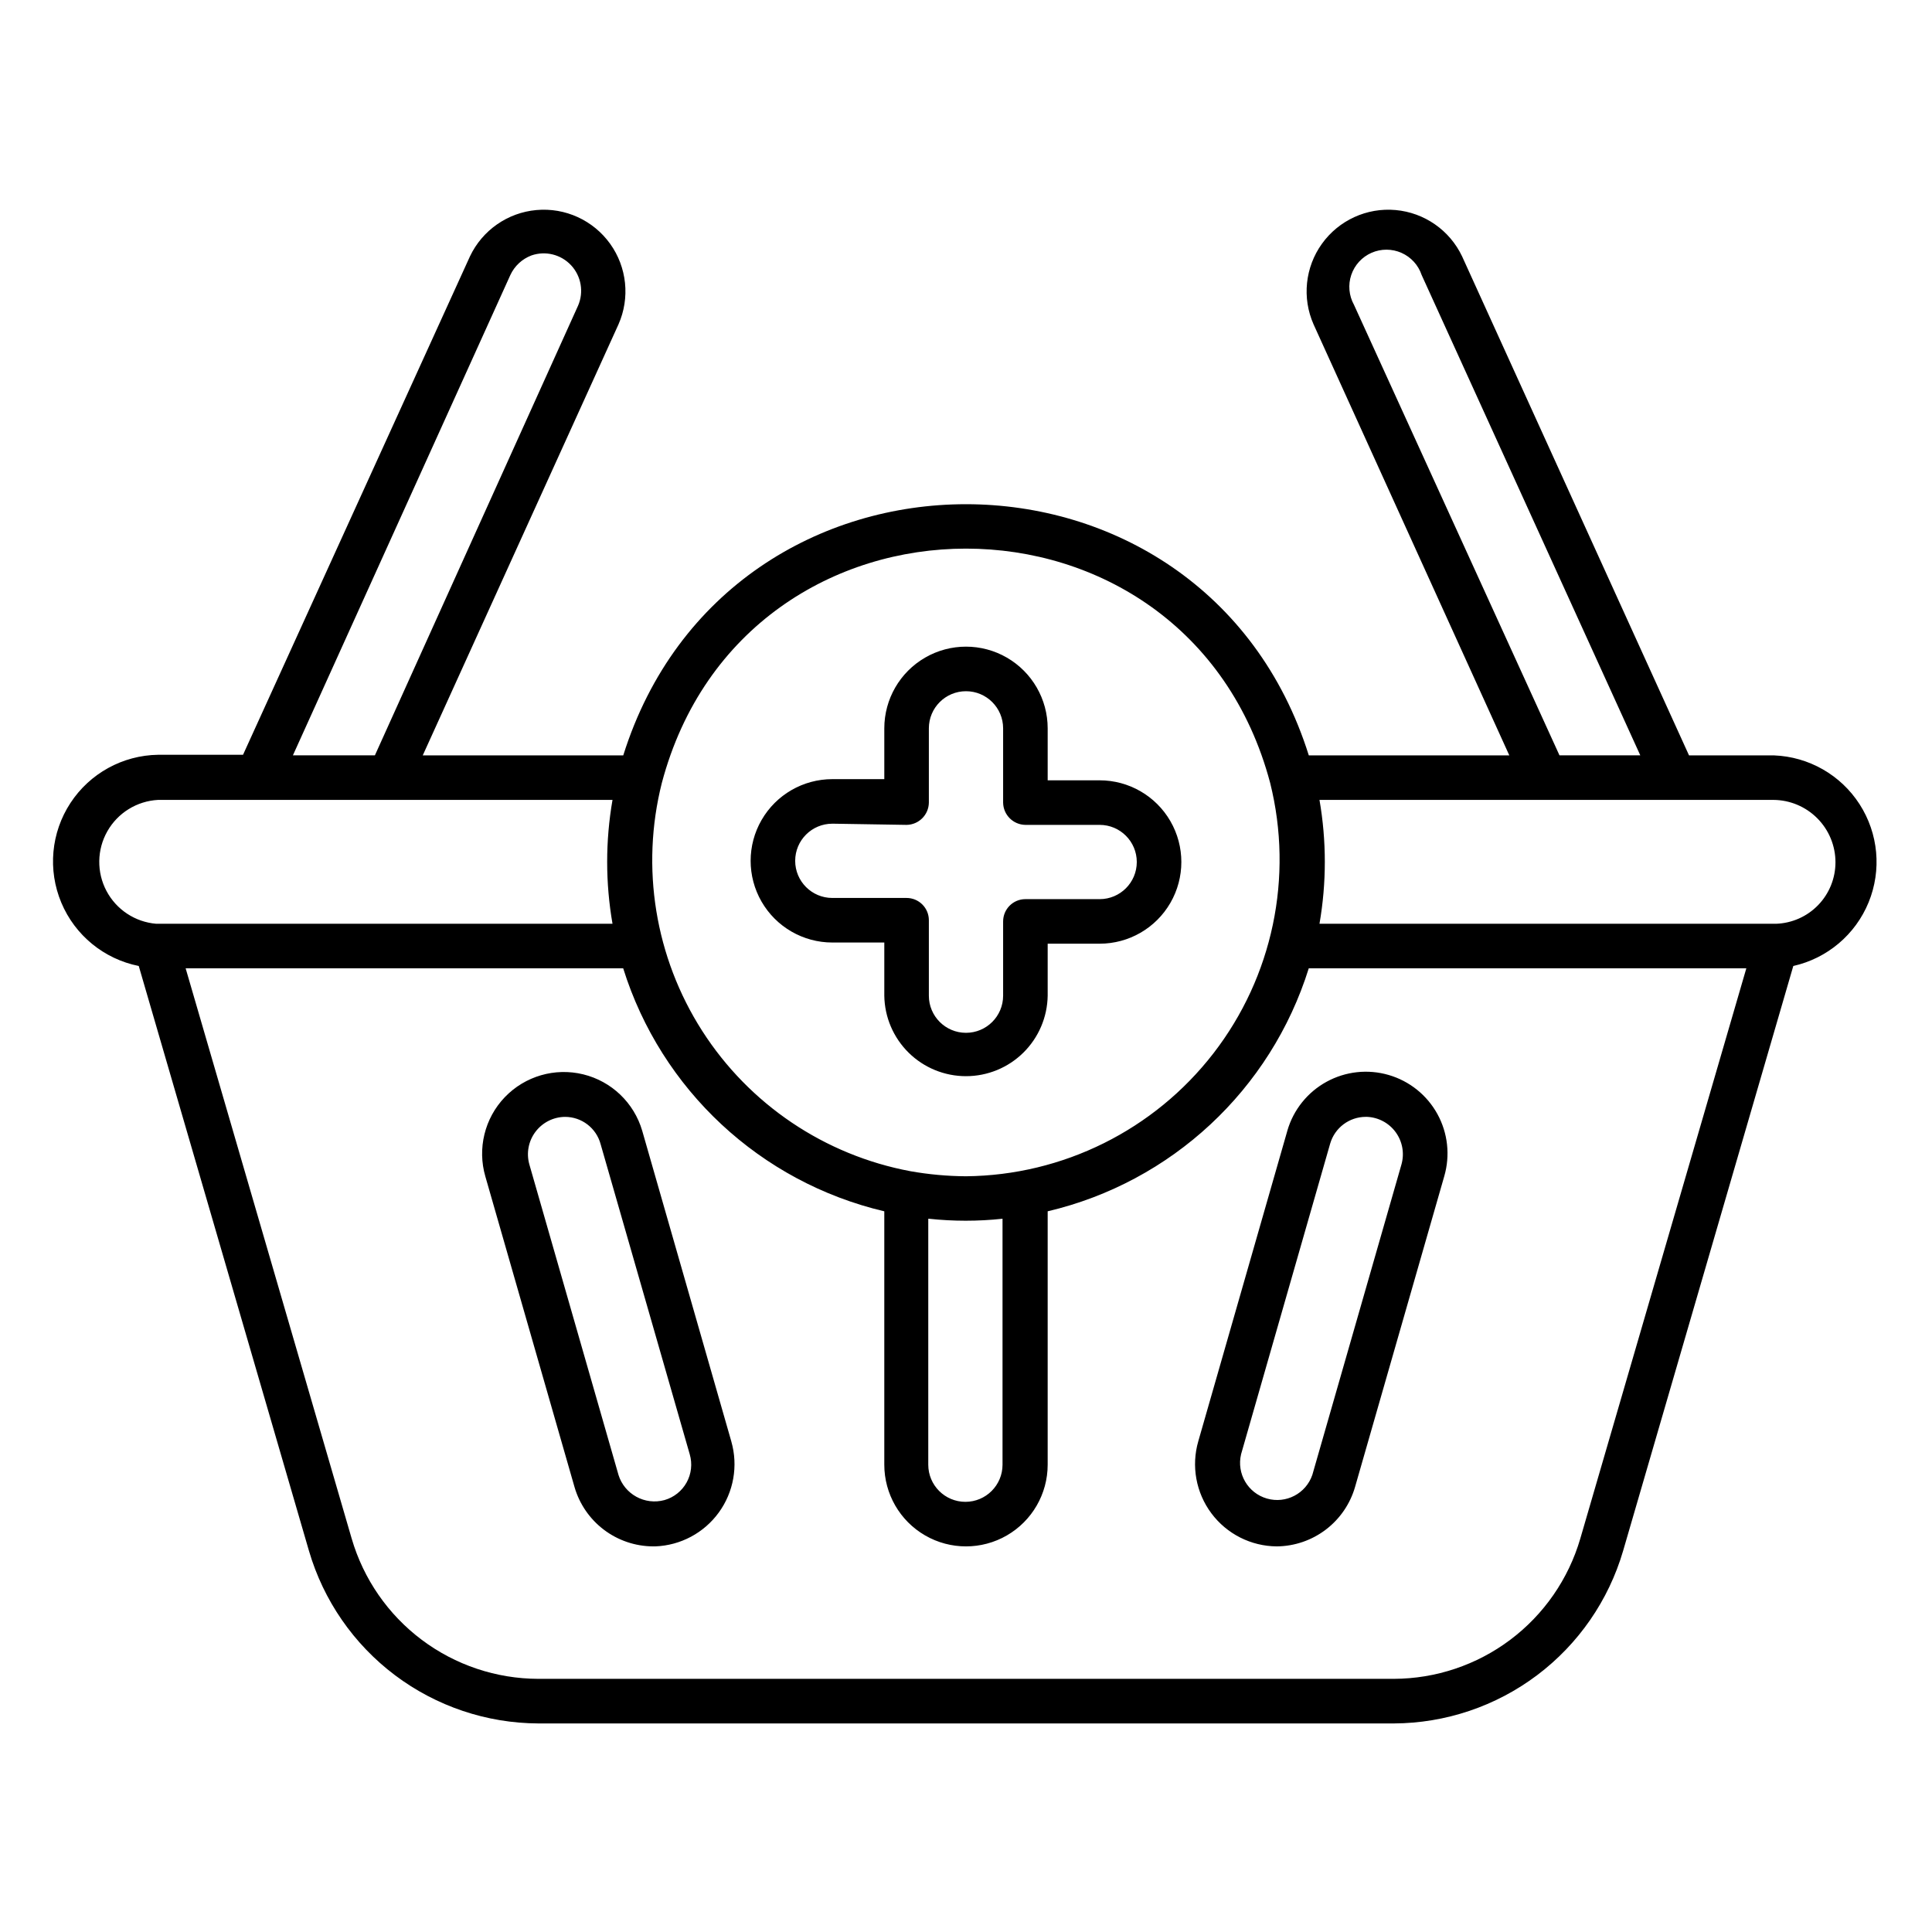
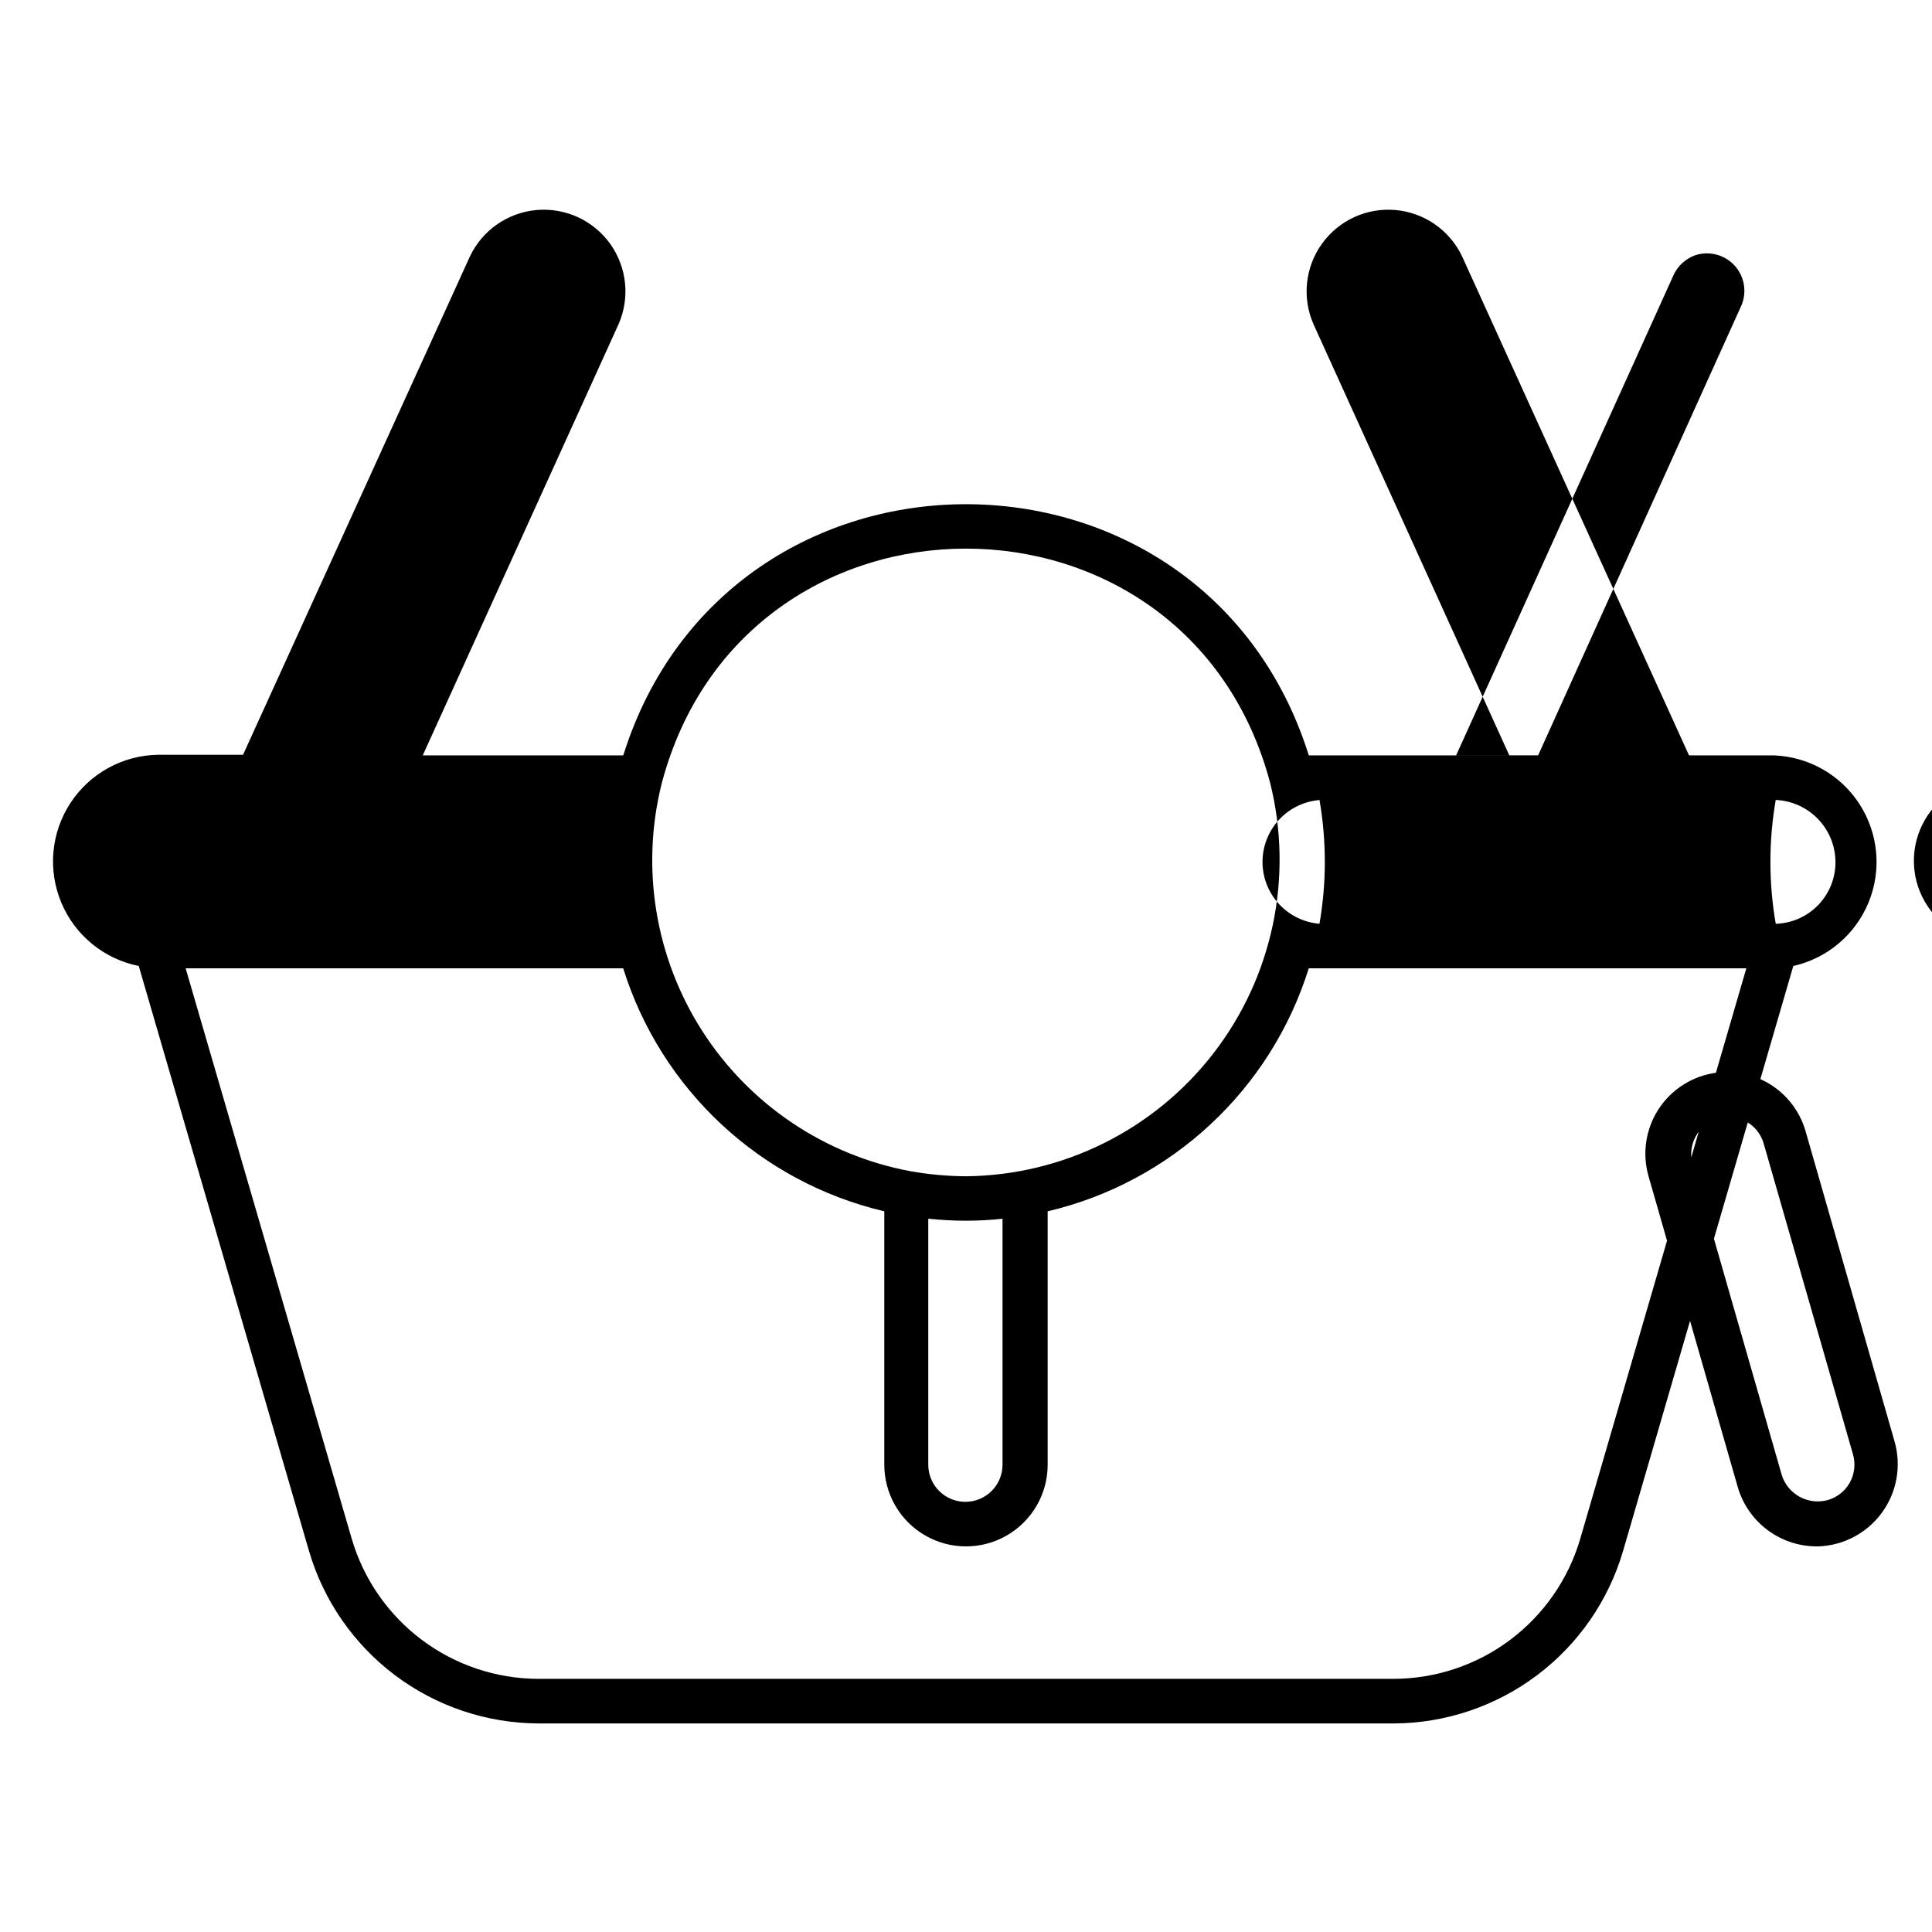
<svg xmlns="http://www.w3.org/2000/svg" fill="#000000" width="800px" height="800px" version="1.1" viewBox="144 144 512 512">
-   <path d="m513.36 600.73h-226.71c-13.703-0.059-27.023-4.543-37.977-12.781-10.949-8.242-18.945-19.801-22.793-32.953l-45.109-155c-9.203-1.84-16.895-8.129-20.523-16.785-3.629-8.656-2.727-18.547 2.414-26.402s13.844-12.645 23.227-12.785h22.516l60.141-132.09c3.289-6.922 9.988-11.59 17.621-12.273 7.633-0.688 15.055 2.715 19.523 8.941 4.465 6.223 5.309 14.348 2.215 21.355l-51.875 114.23h53.137c27.867-88.797 153.82-88.719 181.68 0h53.137l-51.875-114.23c-3.094-7.008-2.25-15.133 2.215-21.355 4.469-6.227 11.895-9.629 19.523-8.941 7.633 0.684 14.332 5.352 17.621 12.273l60.141 132.25h22.516c9.223 0.352 17.691 5.184 22.684 12.945 4.996 7.762 5.887 17.469 2.387 26.012-3.5 8.539-10.949 14.832-19.953 16.855l-45.105 155c-3.852 13.152-11.848 24.711-22.797 32.953-10.953 8.238-24.27 12.723-37.977 12.781zm-320.16-200.11 44.004 151.14v-0.004c3.129 10.699 9.633 20.102 18.543 26.797 8.91 6.699 19.75 10.332 30.895 10.359h226.71c11.148-0.027 21.984-3.66 30.895-10.359 8.91-6.695 15.414-16.098 18.543-26.797l44.004-151.14-115.96 0.004c-10.062 32.184-36.371 56.664-69.191 64.391v67.148c0 7.734-4.129 14.883-10.824 18.75-6.699 3.867-14.953 3.867-21.648 0-6.699-3.867-10.824-11.016-10.824-18.75v-67.148c-32.824-7.727-59.133-32.207-69.195-64.391zm196.8 66.359v65.18c0 5.438 4.406 9.844 9.84 9.844 5.438 0 9.84-4.406 9.84-9.844v-65.18c-6.488 0.699-13.031 0.699-19.52 0zm10-11.254c25.688-0.25 49.852-12.254 65.566-32.574 15.719-20.324 21.262-46.727 15.043-71.652-21.965-82.812-139.26-82.812-161.22 0-5.652 22.434-1.781 46.207 10.695 65.691 12.477 19.48 32.449 32.941 55.191 37.195 4.859 0.859 9.785 1.309 14.723 1.34zm93.992-66.914h120.68c4.227-0.145 8.23-1.922 11.168-4.965 2.938-3.039 4.578-7.102 4.578-11.332 0-4.367-1.73-8.562-4.816-11.66-3.082-3.098-7.266-4.848-11.637-4.871h-120.29c1.887 10.863 1.887 21.969 0 32.828zm-308.27 0h120.6c-1.887-10.859-1.887-21.965 0-32.828h-120.44c-5.606 0.301-10.672 3.438-13.438 8.32-2.769 4.887-2.852 10.844-0.227 15.805 2.625 4.961 7.598 8.242 13.191 8.703zm371.56-44.633h21.414l-57.941-127.29c-0.875-2.621-2.812-4.754-5.34-5.875-2.527-1.121-5.41-1.129-7.945-0.02-2.531 1.113-4.481 3.238-5.367 5.856-0.887 2.621-0.629 5.492 0.707 7.91zm-335.66 0h21.727l53.848-119.18c1.559-3.613 0.836-7.805-1.84-10.684-2.676-2.883-6.805-3.91-10.52-2.621-2.473 0.934-4.481 2.797-5.59 5.195zm260.72 209.63c-6.828-0.051-13.234-3.297-17.316-8.77-4.082-5.469-5.363-12.539-3.465-19.098l23.617-82.34h-0.004c1.609-5.512 5.34-10.16 10.375-12.918 5.035-2.762 10.957-3.41 16.469-1.801 5.512 1.605 10.16 5.336 12.922 10.371 2.762 5.035 3.406 10.957 1.801 16.473l-23.617 82.262c-1.289 4.527-4.012 8.516-7.758 11.367-3.746 2.852-8.316 4.414-13.023 4.453zm23.617-113.83c-4.375 0-8.223 2.887-9.449 7.086l-23.617 82.34h0.004c-1.215 5.113 1.805 10.277 6.856 11.727 5.047 1.453 10.348-1.32 12.035-6.293l23.617-82.262v-0.004c0.82-2.918 0.262-6.051-1.52-8.504-1.777-2.457-4.582-3.961-7.613-4.09zm-188.93 113.83c-4.699-0.035-9.258-1.586-13.004-4.422-3.742-2.836-6.473-6.809-7.777-11.32l-23.617-82.262c-2.164-7.426-0.207-15.441 5.141-21.031 5.348-5.586 13.27-7.898 20.785-6.059 7.512 1.836 13.473 7.539 15.641 14.965l23.617 82.34-0.004 0.004c1.844 6.441 0.621 13.375-3.312 18.797-3.934 5.426-10.145 8.738-16.84 8.988zm4.41-6.535m-27.711-107.29c-3.086 0.031-5.981 1.5-7.832 3.969-1.852 2.465-2.449 5.656-1.613 8.625l23.617 82.262-0.004 0.004c1.594 5.156 6.996 8.121 12.203 6.691 2.5-0.715 4.609-2.394 5.867-4.672 1.258-2.273 1.551-4.957 0.824-7.453l-23.617-82.184c-1.141-4.277-5.019-7.25-9.445-7.242zm106.27-10.785c-5.688 0-11.148-2.234-15.199-6.227-4.051-3.992-6.367-9.418-6.449-15.105v-14.09h-13.777c-7.734 0-14.879-4.129-18.746-10.824-3.867-6.699-3.867-14.953 0-21.648 3.867-6.699 11.012-10.824 18.746-10.824h13.777v-13.461c0-7.734 4.125-14.883 10.824-18.75 6.695-3.867 14.949-3.867 21.648 0 6.695 3.867 10.824 11.016 10.824 18.75v13.777l13.773-0.004c7.734 0 14.883 4.129 18.75 10.824 3.867 6.699 3.867 14.953 0 21.648-3.867 6.699-11.016 10.824-18.75 10.824h-13.773v13.777c-0.086 5.688-2.402 11.113-6.453 15.105-4.051 3.992-9.508 6.227-15.195 6.227zm-35.426-66.914v0.004c-5.434 0-9.84 4.402-9.84 9.84 0 5.434 4.406 9.84 9.84 9.84h19.68c3.262 0 5.906 2.641 5.906 5.902v19.996c0 5.434 4.402 9.84 9.84 9.84 5.434 0 9.84-4.406 9.84-9.84v-19.68c0-3.262 2.641-5.906 5.902-5.906h19.68c5.434 0 9.84-4.402 9.84-9.84 0-5.434-4.406-9.84-9.84-9.84h-19.68c-3.242-0.043-5.859-2.66-5.902-5.902v-19.68c0-5.438-4.406-9.84-9.84-9.84-5.438 0-9.84 4.402-9.84 9.84v19.68c-0.043 3.242-2.664 5.859-5.906 5.902z" />
+   <path d="m513.36 600.73h-226.71c-13.703-0.059-27.023-4.543-37.977-12.781-10.949-8.242-18.945-19.801-22.793-32.953l-45.109-155c-9.203-1.84-16.895-8.129-20.523-16.785-3.629-8.656-2.727-18.547 2.414-26.402s13.844-12.645 23.227-12.785h22.516l60.141-132.09c3.289-6.922 9.988-11.59 17.621-12.273 7.633-0.688 15.055 2.715 19.523 8.941 4.465 6.223 5.309 14.348 2.215 21.355l-51.875 114.23h53.137c27.867-88.797 153.82-88.719 181.68 0h53.137l-51.875-114.23c-3.094-7.008-2.25-15.133 2.215-21.355 4.469-6.227 11.895-9.629 19.523-8.941 7.633 0.684 14.332 5.352 17.621 12.273l60.141 132.25h22.516c9.223 0.352 17.691 5.184 22.684 12.945 4.996 7.762 5.887 17.469 2.387 26.012-3.5 8.539-10.949 14.832-19.953 16.855l-45.105 155c-3.852 13.152-11.848 24.711-22.797 32.953-10.953 8.238-24.27 12.723-37.977 12.781zm-320.16-200.11 44.004 151.14v-0.004c3.129 10.699 9.633 20.102 18.543 26.797 8.91 6.699 19.75 10.332 30.895 10.359h226.71c11.148-0.027 21.984-3.66 30.895-10.359 8.91-6.695 15.414-16.098 18.543-26.797l44.004-151.14-115.96 0.004c-10.062 32.184-36.371 56.664-69.191 64.391v67.148c0 7.734-4.129 14.883-10.824 18.75-6.699 3.867-14.953 3.867-21.648 0-6.699-3.867-10.824-11.016-10.824-18.75v-67.148c-32.824-7.727-59.133-32.207-69.195-64.391zm196.8 66.359v65.18c0 5.438 4.406 9.844 9.84 9.844 5.438 0 9.84-4.406 9.84-9.844v-65.18c-6.488 0.699-13.031 0.699-19.52 0zm10-11.254c25.688-0.25 49.852-12.254 65.566-32.574 15.719-20.324 21.262-46.727 15.043-71.652-21.965-82.812-139.26-82.812-161.22 0-5.652 22.434-1.781 46.207 10.695 65.691 12.477 19.48 32.449 32.941 55.191 37.195 4.859 0.859 9.785 1.309 14.723 1.34zm93.992-66.914h120.68c4.227-0.145 8.23-1.922 11.168-4.965 2.938-3.039 4.578-7.102 4.578-11.332 0-4.367-1.73-8.562-4.816-11.66-3.082-3.098-7.266-4.848-11.637-4.871h-120.29c1.887 10.863 1.887 21.969 0 32.828zh120.6c-1.887-10.859-1.887-21.965 0-32.828h-120.44c-5.606 0.301-10.672 3.438-13.438 8.32-2.769 4.887-2.852 10.844-0.227 15.805 2.625 4.961 7.598 8.242 13.191 8.703zm371.56-44.633h21.414l-57.941-127.29c-0.875-2.621-2.812-4.754-5.34-5.875-2.527-1.121-5.41-1.129-7.945-0.02-2.531 1.113-4.481 3.238-5.367 5.856-0.887 2.621-0.629 5.492 0.707 7.91zm-335.66 0h21.727l53.848-119.18c1.559-3.613 0.836-7.805-1.84-10.684-2.676-2.883-6.805-3.91-10.52-2.621-2.473 0.934-4.481 2.797-5.59 5.195zm260.72 209.63c-6.828-0.051-13.234-3.297-17.316-8.77-4.082-5.469-5.363-12.539-3.465-19.098l23.617-82.34h-0.004c1.609-5.512 5.34-10.16 10.375-12.918 5.035-2.762 10.957-3.41 16.469-1.801 5.512 1.605 10.16 5.336 12.922 10.371 2.762 5.035 3.406 10.957 1.801 16.473l-23.617 82.262c-1.289 4.527-4.012 8.516-7.758 11.367-3.746 2.852-8.316 4.414-13.023 4.453zm23.617-113.83c-4.375 0-8.223 2.887-9.449 7.086l-23.617 82.34h0.004c-1.215 5.113 1.805 10.277 6.856 11.727 5.047 1.453 10.348-1.32 12.035-6.293l23.617-82.262v-0.004c0.82-2.918 0.262-6.051-1.52-8.504-1.777-2.457-4.582-3.961-7.613-4.09zm-188.93 113.83c-4.699-0.035-9.258-1.586-13.004-4.422-3.742-2.836-6.473-6.809-7.777-11.32l-23.617-82.262c-2.164-7.426-0.207-15.441 5.141-21.031 5.348-5.586 13.27-7.898 20.785-6.059 7.512 1.836 13.473 7.539 15.641 14.965l23.617 82.34-0.004 0.004c1.844 6.441 0.621 13.375-3.312 18.797-3.934 5.426-10.145 8.738-16.84 8.988zm4.41-6.535m-27.711-107.29c-3.086 0.031-5.981 1.5-7.832 3.969-1.852 2.465-2.449 5.656-1.613 8.625l23.617 82.262-0.004 0.004c1.594 5.156 6.996 8.121 12.203 6.691 2.5-0.715 4.609-2.394 5.867-4.672 1.258-2.273 1.551-4.957 0.824-7.453l-23.617-82.184c-1.141-4.277-5.019-7.25-9.445-7.242zm106.27-10.785c-5.688 0-11.148-2.234-15.199-6.227-4.051-3.992-6.367-9.418-6.449-15.105v-14.09h-13.777c-7.734 0-14.879-4.129-18.746-10.824-3.867-6.699-3.867-14.953 0-21.648 3.867-6.699 11.012-10.824 18.746-10.824h13.777v-13.461c0-7.734 4.125-14.883 10.824-18.75 6.695-3.867 14.949-3.867 21.648 0 6.695 3.867 10.824 11.016 10.824 18.75v13.777l13.773-0.004c7.734 0 14.883 4.129 18.75 10.824 3.867 6.699 3.867 14.953 0 21.648-3.867 6.699-11.016 10.824-18.75 10.824h-13.773v13.777c-0.086 5.688-2.402 11.113-6.453 15.105-4.051 3.992-9.508 6.227-15.195 6.227zm-35.426-66.914v0.004c-5.434 0-9.84 4.402-9.84 9.84 0 5.434 4.406 9.84 9.84 9.84h19.68c3.262 0 5.906 2.641 5.906 5.902v19.996c0 5.434 4.402 9.84 9.84 9.84 5.434 0 9.84-4.406 9.84-9.84v-19.68c0-3.262 2.641-5.906 5.902-5.906h19.68c5.434 0 9.84-4.402 9.84-9.84 0-5.434-4.406-9.84-9.84-9.84h-19.68c-3.242-0.043-5.859-2.66-5.902-5.902v-19.68c0-5.438-4.406-9.84-9.84-9.84-5.438 0-9.84 4.402-9.84 9.84v19.68c-0.043 3.242-2.664 5.859-5.906 5.902z" />
</svg>